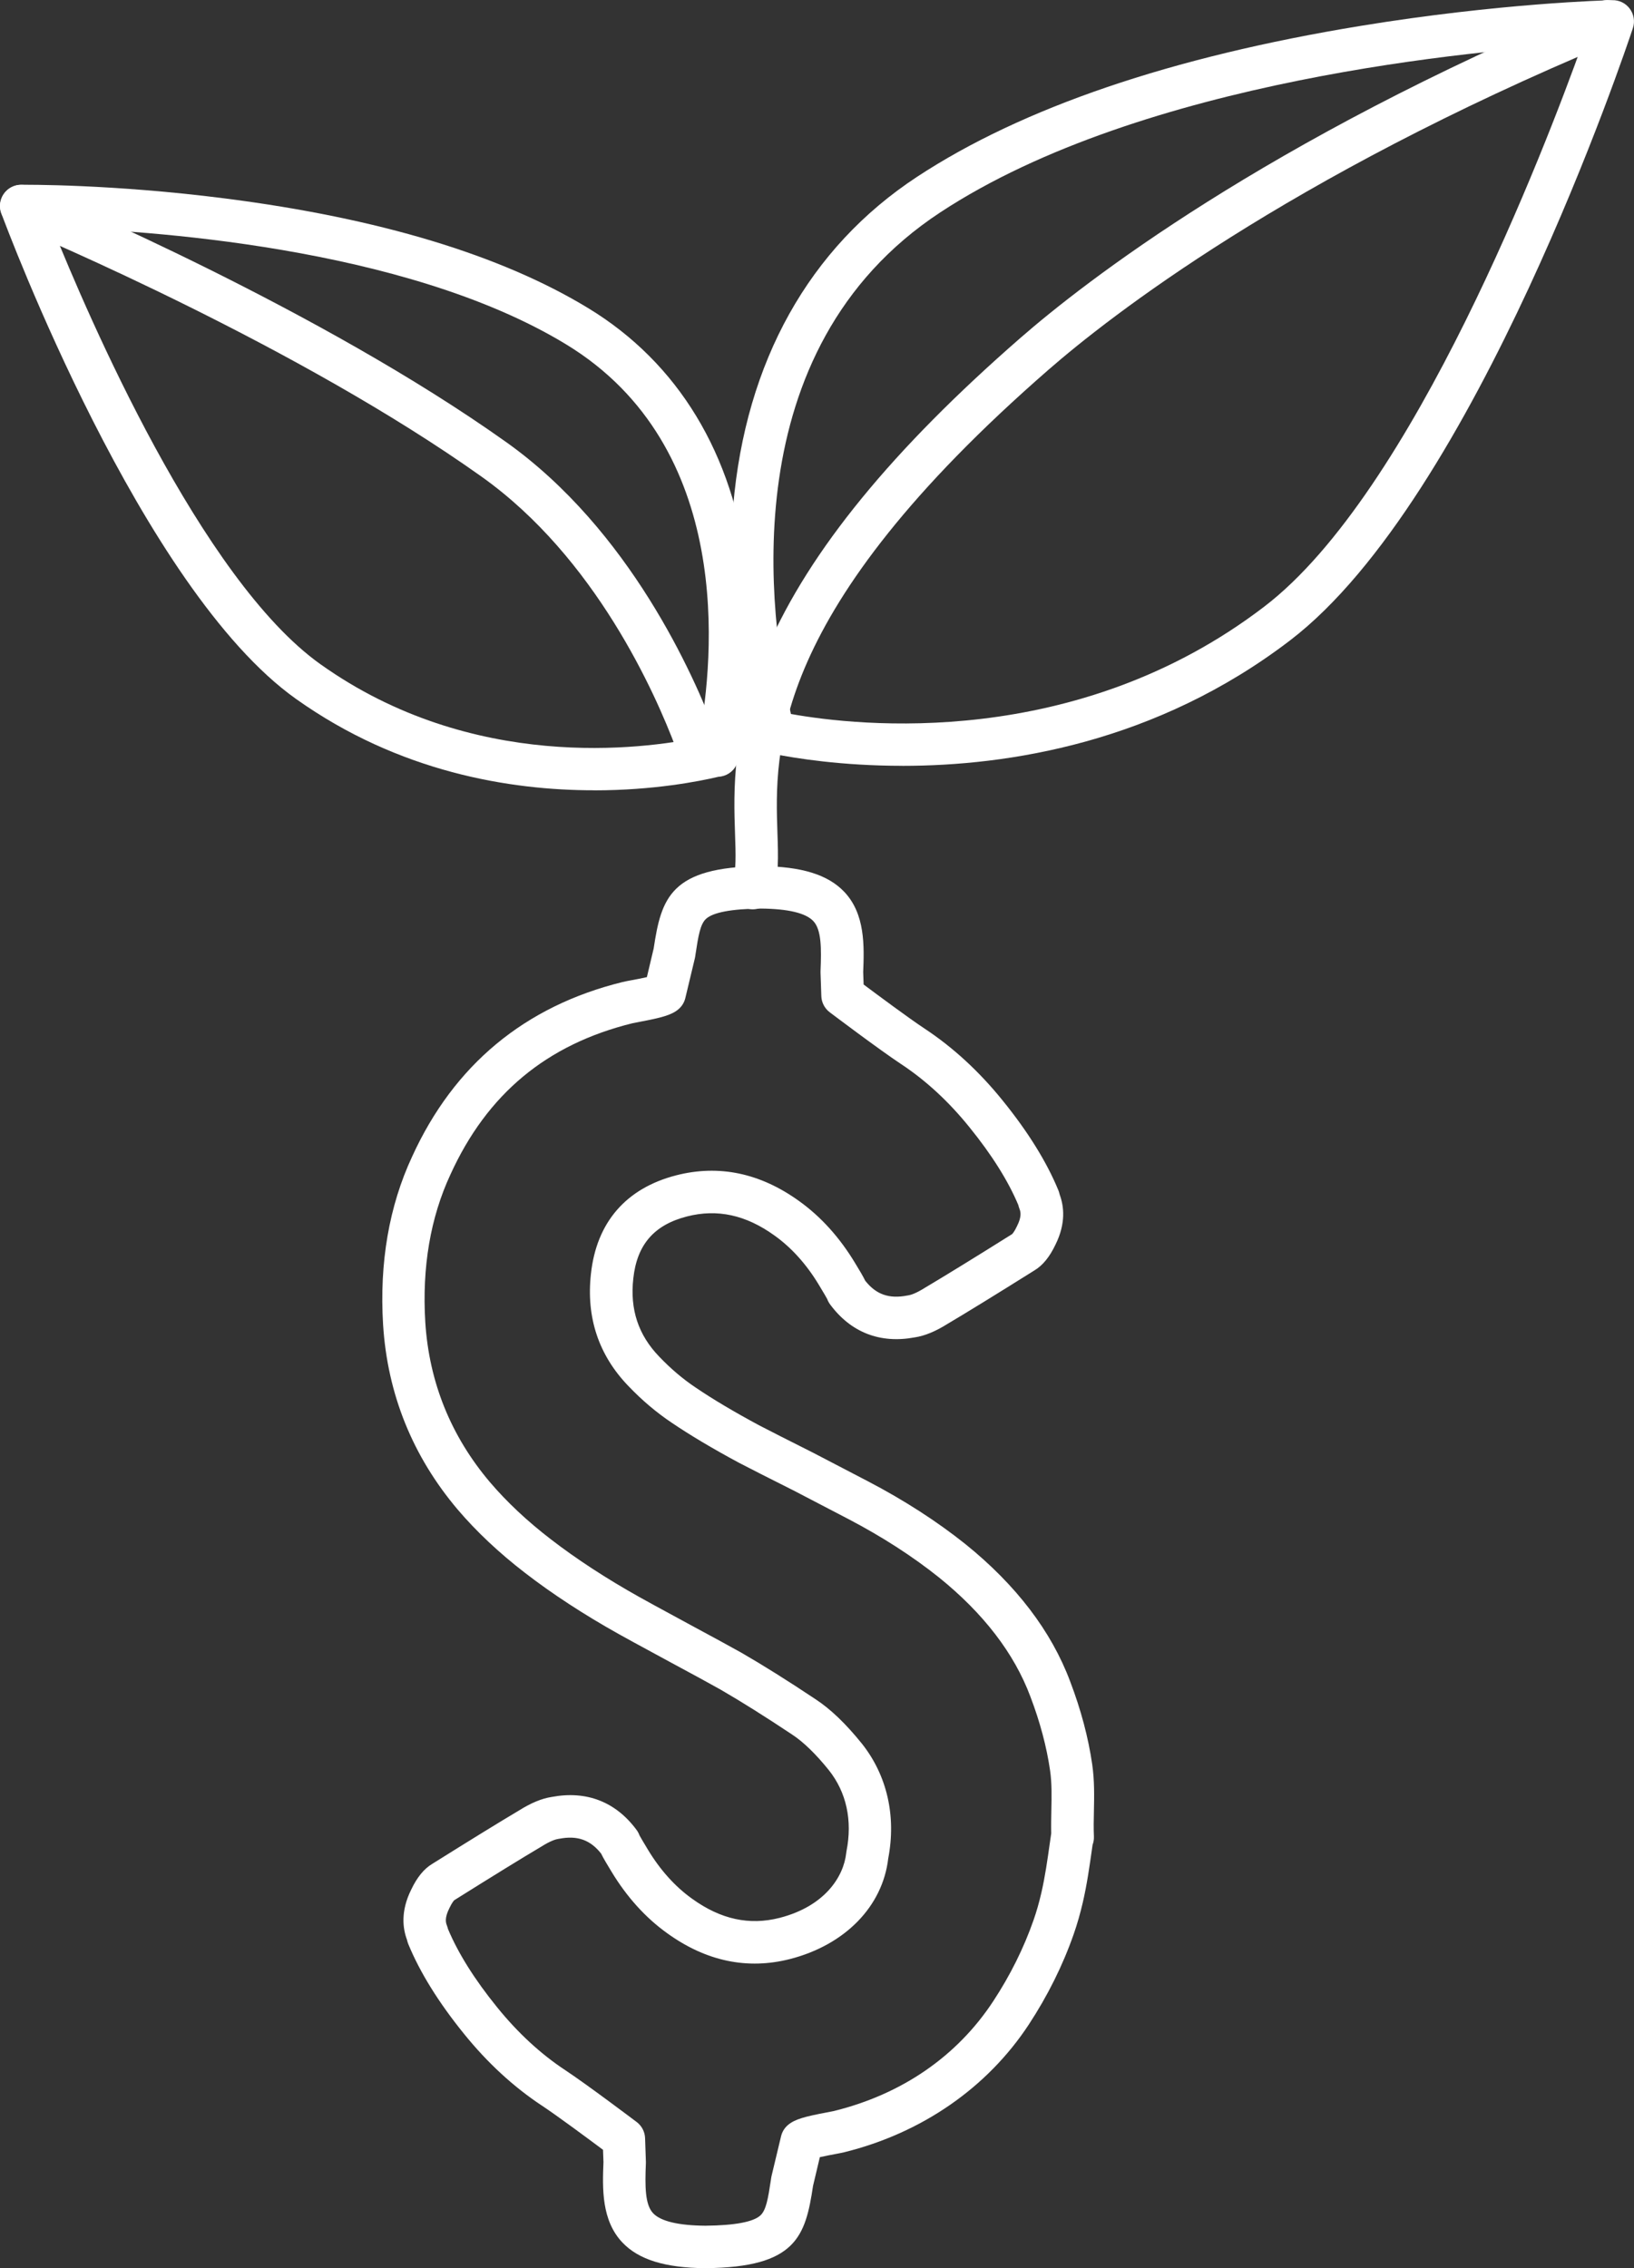
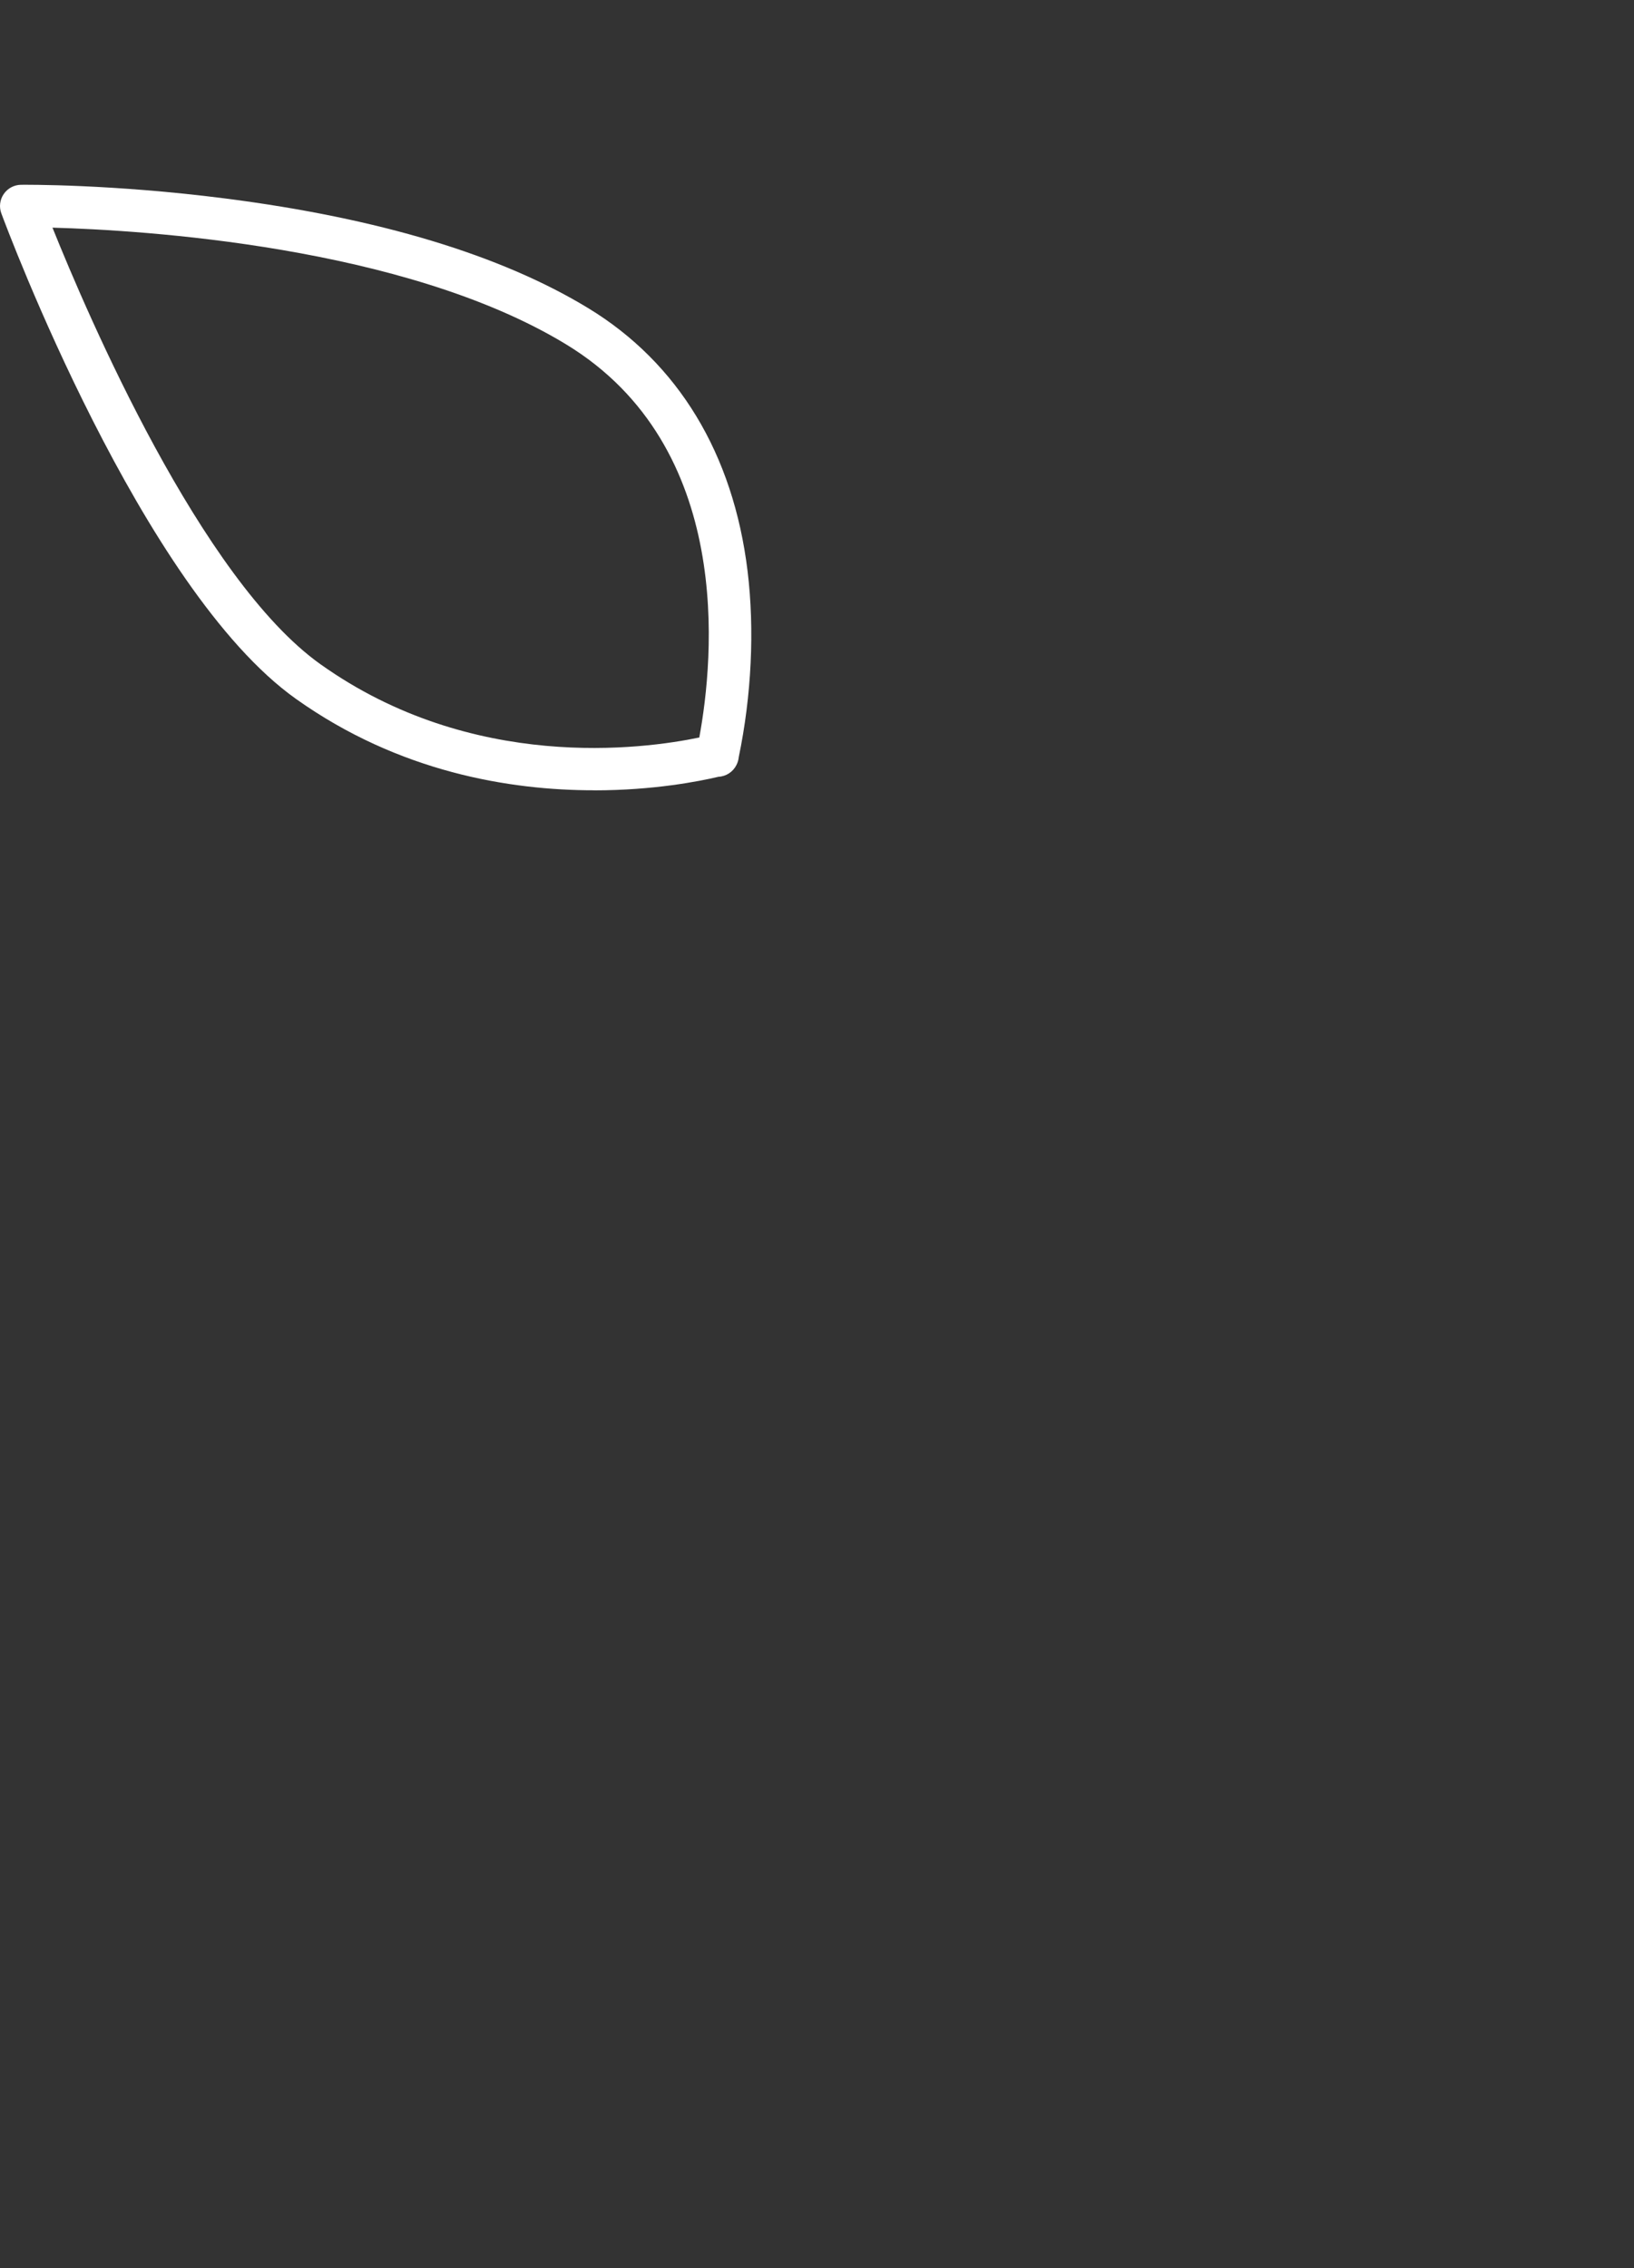
<svg xmlns="http://www.w3.org/2000/svg" id="Layer_1" data-name="Layer 1" viewBox="0 0 490.72 680.98">
  <rect x="0" y="0" width="490.72" height="680.98" fill="#333333" stroke="none" />
  <defs>
    <style> .cls-1 { fill: #fff; stroke-width: 0px; } </style>
  </defs>
  <g>
    <g>
      <path class="cls-1" d="M178.4,237.27c-25.17,0-58.52-5.38-89.53-27.45C42.54,176.89,2.1,68.65.4,64.06c-.72-1.94-.45-4.12.73-5.82,1.17-1.71,3.11-2.74,5.18-2.76,1.09-.01,27.23-.26,61.34,4.11,46.1,5.9,82.76,16.97,108.98,32.91,27.06,16.45,43.61,43.78,47.89,79.04,2.12,17.51,1.18,37.31-2.66,55.77-.08.86-.33,1.68-.72,2.42-1.02,2.02-3.07,3.37-5.36,3.48-5.89,1.39-19.58,4.08-37.36,4.08ZM15.76,68.35c10.63,26.46,44.61,105.57,80.5,131.09,45.61,32.46,96.92,25.49,113.75,21.98,4.38-23.69,10.58-87.28-40.01-118.04-48.63-29.57-127.38-34.29-154.24-35.03Z" />
-       <path class="cls-1" d="M271,229.92c-18.31,0-32.3-2.3-38.67-3.57h-.04c-2.65,0-5.04-1.66-5.97-4.15-.2-.5-.34-1.02-.42-1.56v-.03c-5.55-22.6-7.58-46.98-5.72-68.65,3.73-43.4,22.83-77.59,55.24-98.88,31.61-20.77,76.39-36,133.08-45.29C450.52.91,482.84.08,484.19.05c2.09-.06,4.04.91,5.27,2.58,1.23,1.67,1.58,3.83.93,5.8-1.9,5.75-47.28,141.24-102.9,183.79-40.3,30.85-84.84,37.71-116.49,37.71ZM237.53,214.36c20.08,3.61,85.7,10.99,142.21-32.28,44.7-34.18,84.37-137.89,95.47-168.86-30.95,1.8-132.05,10.61-192.78,50.51-62.88,41.31-51.39,122.02-44.9,150.63Z" />
    </g>
-     <path class="cls-1" d="M208.97,228.76c-2.58,0-5.01-1.58-5.97-4.14-6.15-16.39-24.15-57.16-58.36-81.5C89.9,104.17,12.66,71.39,4.04,67.78l-.13-.05c-3.25-1.36-4.77-5.1-3.41-8.34,1.36-3.25,5.1-4.77,8.34-3.41l.12.05c8.76,3.67,87.21,36.97,143.08,76.72,37.08,26.39,56.34,69.92,62.9,87.41,1.24,3.3-.43,6.97-3.73,8.21-.74.28-1.49.41-2.24.41Z" />
-     <path class="cls-1" d="M226.09,273.01c-.68,0-1.36-.11-2.04-.34-3.34-1.12-5.13-4.74-4.01-8.08,1.08-3.2.92-7.98.71-14.03-.45-13.26-1.06-31.42,9.77-56.25,12.65-28.99,37.5-59.37,75.97-92.89,18.8-16.38,73.21-58.94,172.14-100.22.78-.33,1.29-.54,1.5-.63,3.2-1.43,6.98-.01,8.43,3.18,1.45,3.19.06,6.95-3.13,8.41-.21.1-.86.37-1.89.8-97.21,40.56-150.34,82.09-168.68,98.07-83.62,72.85-82.21,114.32-81.38,139.1.24,7.05.44,13.15-1.37,18.54-.9,2.66-3.38,4.34-6.04,4.34Z" />
  </g>
-   <path class="cls-1" d="M211.87,680.98h-.05c-12.08-.11-19.99-2.55-24.89-7.7-6.33-6.65-6.01-16.3-5.7-24.12l-.13-3.72c-4.42-3.3-13.74-10.22-18.36-13.27-8.51-5.62-16.38-12.87-23.39-21.55-7.59-9.36-13.22-18.42-16.72-26.92-.11-.26-.2-.53-.27-.8l-.16-.59c-1.24-3.34-1.92-8.53,1.28-14.96,1.77-3.73,3.85-6.28,6.35-7.77,11.4-7.14,20.14-12.52,25.99-15.99,3.67-2.31,6.92-3.65,9.92-4.1,10.42-1.95,19.21,1.48,25.45,9.93.37.51.66,1.06.87,1.63.26.48.91,1.61,2.47,4.19,3.73,6.19,8.22,11.18,13.35,14.84,8.58,6.18,17.16,8.04,26.26,5.72,13.57-3.49,19.23-12.35,20-19.49.02-.18.05-.37.08-.55,1.82-9.23-.01-17.63-5.29-24.29-3.91-4.86-7.63-8.47-11.03-10.7-8.15-5.43-15.38-9.96-21.5-13.5-3.38-1.9-8.08-4.46-15.15-8.26-9.61-5.19-13.99-7.61-15.42-8.41-10.48-5.86-19.95-12.04-28.16-18.38-7.78-5.99-14.59-12.39-20.23-19.02-13.54-16-21.08-34.67-22.39-55.48-1.14-18.61,1.79-35.58,8.7-50.44,12.56-27.54,33.82-45.2,63.19-52.44.73-.18,1.7-.36,2.93-.59,1.02-.19,2.89-.54,4.4-.89l2.04-8.61c2.29-15.16,5.06-24.46,32.22-24.71.04,0,.08,0,.11,0,12.08.11,19.99,2.55,24.89,7.7,6.33,6.65,6.01,16.3,5.7,24.12l.13,3.72c4.42,3.3,13.74,10.22,18.36,13.27,8.51,5.62,16.38,12.87,23.39,21.55,7.59,9.36,13.22,18.42,16.72,26.92.11.26.2.53.27.8l.16.59c1.24,3.34,1.92,8.53-1.28,14.96-1.77,3.73-3.85,6.27-6.35,7.76-11.37,7.13-20.12,12.51-25.99,15.99-3.67,2.31-6.92,3.65-9.92,4.1-10.42,1.95-19.22-1.48-25.45-9.93-.37-.51-.66-1.06-.87-1.63-.26-.48-.91-1.61-2.47-4.19-3.73-6.19-8.22-11.18-13.35-14.84-8.58-6.18-17.17-8.04-26.26-5.72-9.9,2.54-15.03,8.47-16.13,18.63-1.04,9.29,1.5,16.95,7.77,23.45,3.46,3.63,7.15,6.76,11.01,9.33,5.06,3.44,11.43,7.23,18.98,11.29,3.4,1.77,8.45,4.33,16.31,8.28,6.6,3.42,11.53,6,14.86,7.74l1.69.88c10.74,5.62,20.54,11.93,29.11,18.77,15.25,12.3,25.84,26.18,31.48,41.28,3.22,8.45,5.45,16.83,6.61,24.88.7,4.86.6,9.52.51,14.02-.06,2.64-.11,5.13,0,7.61.04.88-.11,1.72-.4,2.5-.05.38-.11.76-.16,1.13-.75,5.29-1.52,10.76-2.78,16.19,0,0,0,0,0,0-.79,3.39-1.68,6.5-2.73,9.5-3.26,9.34-7.8,18.47-13.48,27.13-12.47,18.98-32.16,32.6-55.44,38.35-.73.18-1.69.36-2.92.59-1.02.19-2.89.54-4.4.89l-2.04,8.61c-2.28,15.16-5.06,24.46-32.22,24.71h-.06ZM134.57,579.22c3.05,7.25,7.98,15.11,14.69,23.38,6.19,7.67,13.09,14.04,20.5,18.93,6.49,4.28,20.83,15.1,21.44,15.56,1.54,1.16,2.47,2.95,2.53,4.87l.24,7c0,.16,0,.32,0,.47-.28,6.94-.29,12.46,2.18,15.06,2.29,2.41,7.58,3.67,15.71,3.74,8.87-.09,14.44-1.14,16.54-3.13,1.68-1.59,2.26-4.94,3.13-10.74l.07-.49c.03-.18.06-.36.1-.53l2.87-11.98c.32-1.33,1.06-2.53,2.12-3.41,2.06-1.72,5.09-2.5,11.53-3.72.91-.17,1.85-.35,2.23-.44,20.44-5.04,36.99-16.45,47.84-32.97,5.11-7.78,9.18-15.97,12.1-24.33.9-2.56,1.66-5.24,2.34-8.17h0c1.13-4.89,1.83-9.85,2.57-15.1.13-.93.26-1.86.4-2.78-.05-2.37,0-4.69.04-6.95.09-4.17.17-8.11-.38-11.93-1.03-7.12-3.02-14.59-5.92-22.2-4.85-12.97-14.1-25.01-27.53-35.83-7.91-6.31-17.02-12.18-27.04-17.42l-1.69-.88c-3.33-1.74-8.25-4.31-14.76-7.69-7.84-3.93-12.95-6.53-16.49-8.37-8.01-4.31-14.75-8.33-20.13-11.98-4.59-3.06-9.02-6.8-13.1-11.08-8.91-9.24-12.69-20.58-11.23-33.66,1.67-15.47,10.54-25.71,25.63-29.59,12.81-3.27,25.2-.68,36.85,7.71,6.54,4.67,12.2,10.93,16.83,18.61,1.36,2.24,2.38,3.93,3.06,5.33,3.25,4.13,7.14,5.5,12.56,4.46.11-.02.22-.04.32-.05.69-.1,2.27-.53,5.12-2.33.05-.03.1-.06.15-.09,5.79-3.44,14.5-8.79,25.87-15.92.03-.02.05-.03.08-.05.12-.11.68-.7,1.48-2.39.02-.04.04-.08.06-.13,1.35-2.7,1.06-4.14.72-4.98-.1-.24-.18-.49-.25-.74l-.13-.5c-3.04-7.25-7.98-15.11-14.69-23.38-6.19-7.67-13.09-14.04-20.5-18.93-6.49-4.28-20.83-15.1-21.44-15.56-1.54-1.16-2.47-2.95-2.53-4.87l-.24-7c0-.16,0-.32,0-.47.28-6.94.29-12.46-2.18-15.06-2.29-2.41-7.58-3.67-15.71-3.74-8.87.09-14.43,1.14-16.54,3.13-1.68,1.59-2.26,4.94-3.13,10.73l-.07.49c-.03.18-.06.36-.1.53l-2.87,11.98c-.32,1.34-1.06,2.53-2.12,3.41-2.06,1.72-5.08,2.5-11.53,3.72-.91.17-1.85.35-2.23.44-25.75,6.35-43.63,21.2-54.66,45.4-6.03,12.96-8.56,27.86-7.56,44.32,1.14,18.01,7.66,34.17,19.39,48.03,5.05,5.94,11.21,11.72,18.3,17.17,7.72,5.95,16.66,11.79,26.6,17.35,1.41.79,5.71,3.17,15.24,8.32,7.14,3.84,11.89,6.43,15.41,8.4,6.43,3.71,13.89,8.38,22.23,13.94,4.54,2.97,9.12,7.36,13.97,13.38,7.54,9.51,10.33,21.72,7.89,34.45-1.68,14.39-12.95,25.94-29.48,30.19-12.8,3.27-25.2.68-36.85-7.71-6.53-4.66-12.2-10.93-16.83-18.61-1.36-2.24-2.38-3.93-3.06-5.33-3.25-4.13-7.15-5.5-12.56-4.46-.11.02-.22.04-.32.05-.69.1-2.27.53-5.12,2.33-.05.03-.1.06-.15.09-5.77,3.42-14.47,8.78-25.86,15.92-.03.02-.05.03-.08.05-.12.11-.68.7-1.48,2.39-.02.04-.04.08-.06.13-1.35,2.71-1.06,4.14-.72,4.98.1.24.18.49.25.74l.13.5ZM318.96,569.75h0,0Z" />
</svg>